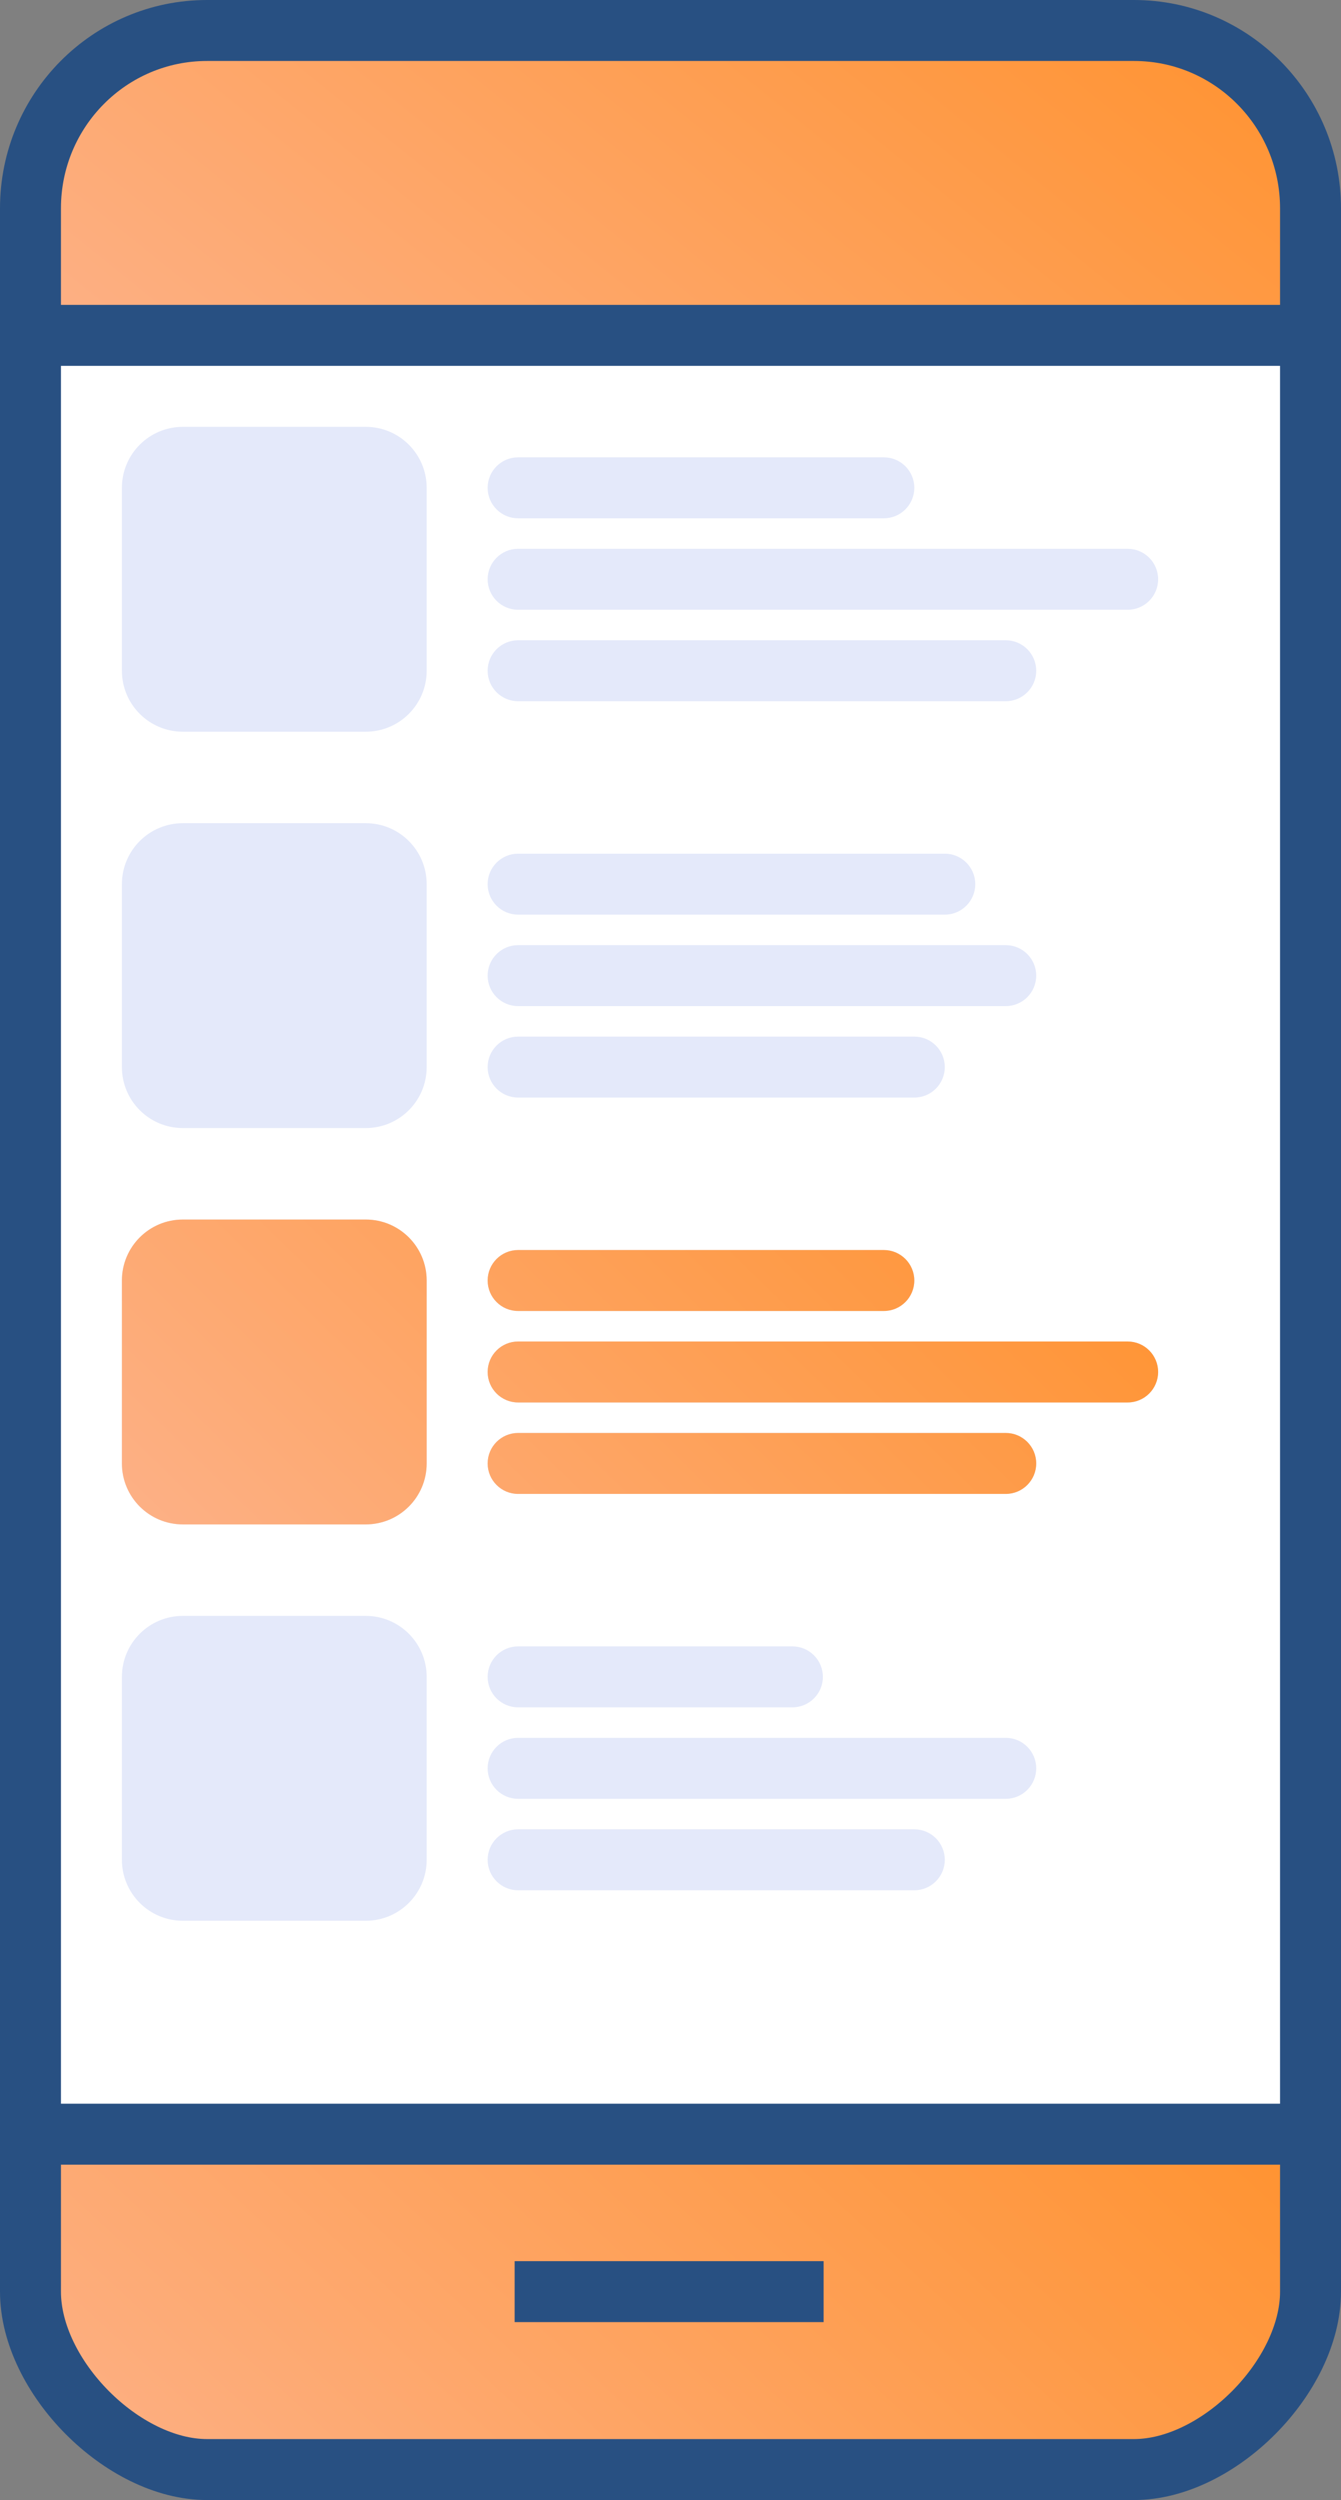
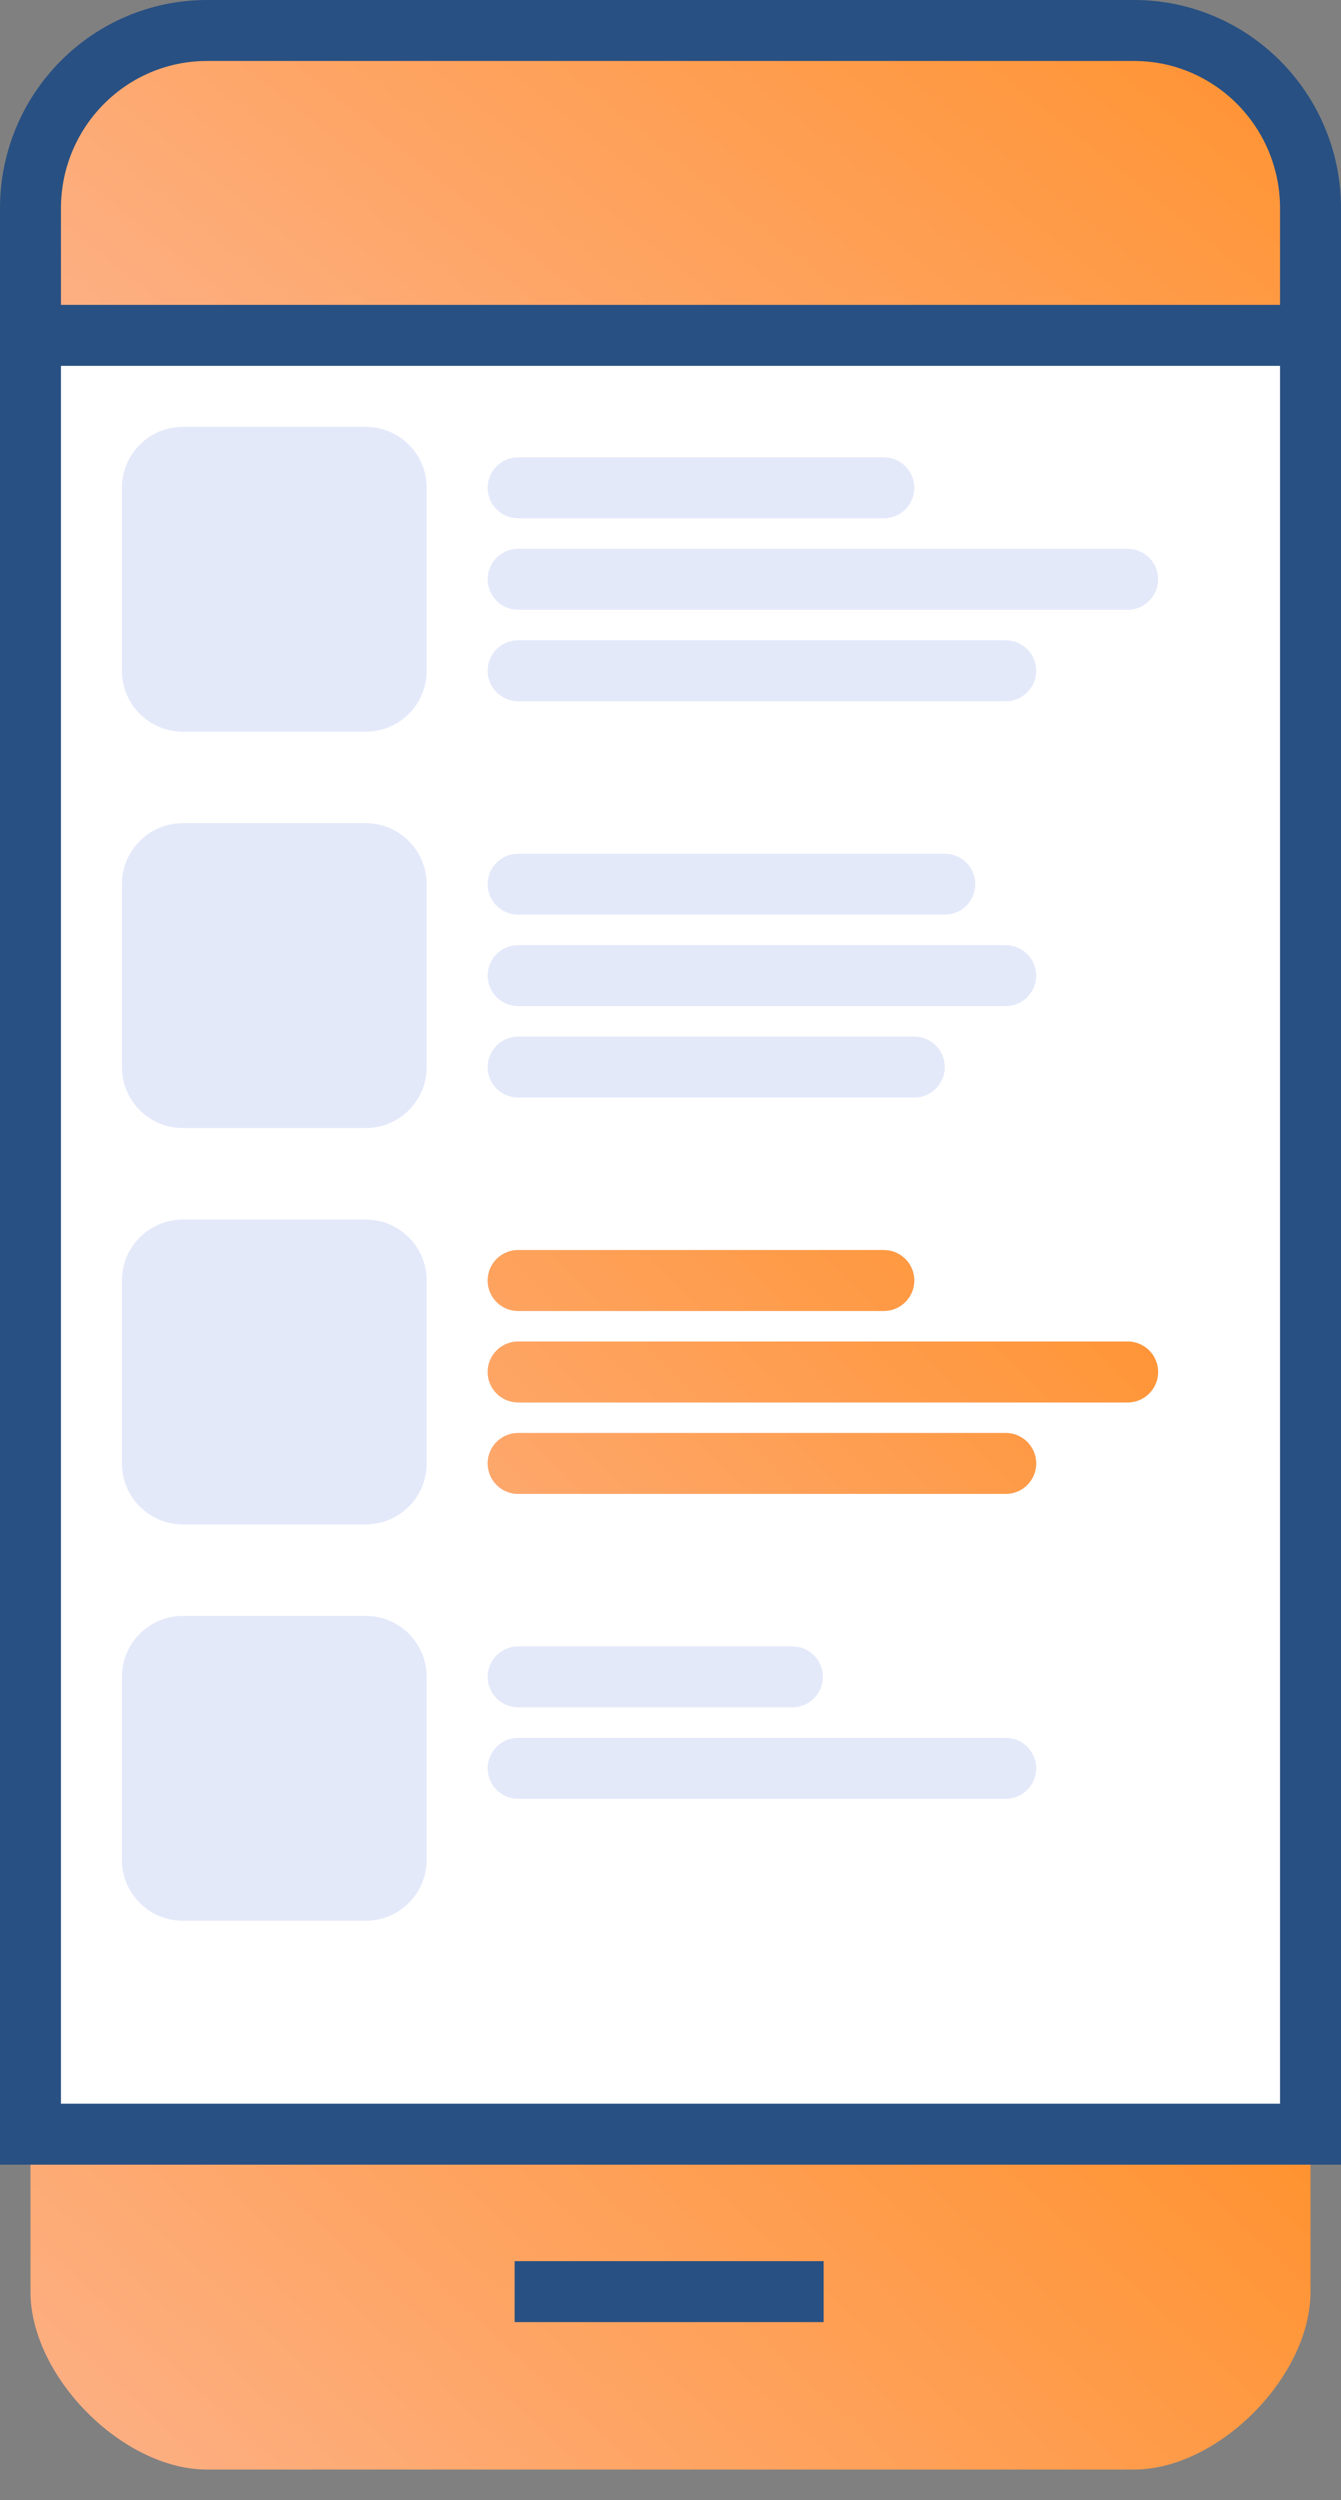
<svg xmlns="http://www.w3.org/2000/svg" width="44" height="82" viewBox="0 0 44 82" fill="none">
  <rect x="0" y="0" width="44" height="82" fill="#808080" stroke="none" />
  <path d="M43 11.21V6.834C43 3.611 40.406 1 37.207 1H6.793C3.594 1 1 3.611 1 6.834V11.21H43Z" fill="#A8D2F0" />
  <path d="M43 11.21V6.834C43 3.611 40.406 1 37.207 1H6.793C3.594 1 1 3.611 1 6.834V11.21H43Z" fill="url(#paint0_linear)" />
  <path fill-rule="evenodd" clip-rule="evenodd" d="M43 11.21V6.834C43 3.611 40.406 1 37.207 1H6.793C3.594 1 1 3.611 1 6.834V11.21H43Z" stroke="#285082" stroke-width="2" stroke-miterlimit="2" />
  <path d="M1 69.331V75.165C1 77.951 4.027 81 6.793 81H37.207C39.973 81 43 77.951 43 75.165V69.331H1Z" fill="url(#paint1_linear)" />
-   <path fill-rule="evenodd" clip-rule="evenodd" d="M1 69.331V75.165C1 77.951 4.027 81 6.793 81H37.207C39.973 81 43 77.951 43 75.165V69.331H1V69.331Z" stroke="#285082" stroke-width="2" stroke-miterlimit="2" />
  <path d="M1 70V11H43V70H1Z" fill="white" />
  <path d="M16 42C16 41.448 16.448 41 17 41H29C29.552 41 30 41.448 30 42C30 42.552 29.552 43 29 43H17C16.448 43 16 42.552 16 42Z" fill="#E4E9FA" />
  <path d="M16 42C16 41.448 16.448 41 17 41H29C29.552 41 30 41.448 30 42C30 42.552 29.552 43 29 43H17C16.448 43 16 42.552 16 42Z" fill="url(#paint2_linear)" />
  <path d="M16 45C16 44.448 16.448 44 17 44H37C37.552 44 38 44.448 38 45C38 45.552 37.552 46 37 46H17C16.448 46 16 45.552 16 45Z" fill="#E4E9FA" />
  <path d="M16 45C16 44.448 16.448 44 17 44H37C37.552 44 38 44.448 38 45C38 45.552 37.552 46 37 46H17C16.448 46 16 45.552 16 45Z" fill="url(#paint3_linear)" />
  <path d="M16 48C16 47.448 16.448 47 17 47H33C33.552 47 34 47.448 34 48C34 48.552 33.552 49 33 49H17C16.448 49 16 48.552 16 48Z" fill="#E4E9FA" />
  <path d="M16 48C16 47.448 16.448 47 17 47H33C33.552 47 34 47.448 34 48C34 48.552 33.552 49 33 49H17C16.448 49 16 48.552 16 48Z" fill="url(#paint4_linear)" />
  <path d="M4 42C4 40.895 4.895 40 6 40H12C13.105 40 14 40.895 14 42V48C14 49.105 13.105 50 12 50H6C4.895 50 4 49.105 4 48V42Z" fill="#E4E9FA" />
-   <path d="M4 42C4 40.895 4.895 40 6 40H12C13.105 40 14 40.895 14 42V48C14 49.105 13.105 50 12 50H6C4.895 50 4 49.105 4 48V42Z" fill="url(#paint5_linear)" />
  <path d="M4 16C4 14.895 4.895 14 6 14H12C13.105 14 14 14.895 14 16V22C14 23.105 13.105 24 12 24H6C4.895 24 4 23.105 4 22V16Z" fill="#E4E9FA" />
  <path d="M16 16C16 15.448 16.448 15 17 15H29C29.552 15 30 15.448 30 16C30 16.552 29.552 17 29 17H17C16.448 17 16 16.552 16 16Z" fill="#E4E9FA" />
  <path d="M16 29C16 28.448 16.448 28 17 28H31C31.552 28 32 28.448 32 29C32 29.552 31.552 30 31 30H17C16.448 30 16 29.552 16 29Z" fill="#E4E9FA" />
  <path d="M16 19C16 18.448 16.448 18 17 18H37C37.552 18 38 18.448 38 19C38 19.552 37.552 20 37 20H17C16.448 20 16 19.552 16 19Z" fill="#E4E9FA" />
  <path d="M16 32C16 31.448 16.448 31 17 31H33C33.552 31 34 31.448 34 32C34 32.552 33.552 33 33 33H17C16.448 33 16 32.552 16 32Z" fill="#E4E9FA" />
-   <path d="M16 22C16 21.448 16.448 21 17 21H33C33.552 21 34 21.448 34 22C34 22.552 33.552 23 33 23H17C16.448 23 16 22.552 16 22Z" fill="#E4E9FA" />
+   <path d="M16 22C16 21.448 16.448 21 17 21H33C33.552 21 34 21.448 34 22C34 22.552 33.552 23 33 23H17C16.448 23 16 22.552 16 22" fill="#E4E9FA" />
  <path d="M16 35C16 34.448 16.448 34 17 34H30C30.552 34 31 34.448 31 35C31 35.552 30.552 36 30 36H17C16.448 36 16 35.552 16 35Z" fill="#E4E9FA" />
  <path d="M4 29C4 27.895 4.895 27 6 27H12C13.105 27 14 27.895 14 29V35C14 36.105 13.105 37 12 37H6C4.895 37 4 36.105 4 35V29Z" fill="#E4E9FA" />
  <path d="M16 55C16 54.448 16.448 54 17 54H26C26.552 54 27 54.448 27 55C27 55.552 26.552 56 26 56H17C16.448 56 16 55.552 16 55Z" fill="#E4E9FA" />
  <path d="M16 58C16 57.448 16.448 57 17 57H33C33.552 57 34 57.448 34 58C34 58.552 33.552 59 33 59H17C16.448 59 16 58.552 16 58Z" fill="#E4E9FA" />
-   <path d="M16 61C16 60.448 16.448 60 17 60H30C30.552 60 31 60.448 31 61C31 61.552 30.552 62 30 62H17C16.448 62 16 61.552 16 61Z" fill="#E4E9FA" />
  <path d="M4 55C4 53.895 4.895 53 6 53H12C13.105 53 14 53.895 14 55V61C14 62.105 13.105 63 12 63H6C4.895 63 4 62.105 4 61V55Z" fill="#E4E9FA" />
  <path fill-rule="evenodd" clip-rule="evenodd" d="M1 70V11H43V70H1V70Z" stroke="#285082" stroke-width="2" stroke-miterlimit="2" />
  <path d="M16.886 75.164H27.024" stroke="#285082" stroke-width="2" stroke-miterlimit="2" />
  <defs>
    <linearGradient id="paint0_linear" x1="2.305" y1="11.21" x2="23.323" y2="-14.862" gradientUnits="userSpaceOnUse">
      <stop stop-color="#FDB085" />
      <stop offset="1" stop-color="#FF922E" />
    </linearGradient>
    <linearGradient id="paint1_linear" x1="2.305" y1="81" x2="26.805" y2="54.409" gradientUnits="userSpaceOnUse">
      <stop stop-color="#FDB085" />
      <stop offset="1" stop-color="#FF922E" />
    </linearGradient>
    <linearGradient id="paint2_linear" x1="5.057" y1="50" x2="26.116" y2="28.409" gradientUnits="userSpaceOnUse">
      <stop stop-color="#FDB085" />
      <stop offset="1" stop-color="#FF922E" />
    </linearGradient>
    <linearGradient id="paint3_linear" x1="5.057" y1="50" x2="26.116" y2="28.409" gradientUnits="userSpaceOnUse">
      <stop stop-color="#FDB085" />
      <stop offset="1" stop-color="#FF922E" />
    </linearGradient>
    <linearGradient id="paint4_linear" x1="5.057" y1="50" x2="26.116" y2="28.409" gradientUnits="userSpaceOnUse">
      <stop stop-color="#FDB085" />
      <stop offset="1" stop-color="#FF922E" />
    </linearGradient>
    <linearGradient id="paint5_linear" x1="5.057" y1="50" x2="26.116" y2="28.409" gradientUnits="userSpaceOnUse">
      <stop stop-color="#FDB085" />
      <stop offset="1" stop-color="#FF922E" />
    </linearGradient>
  </defs>
</svg>